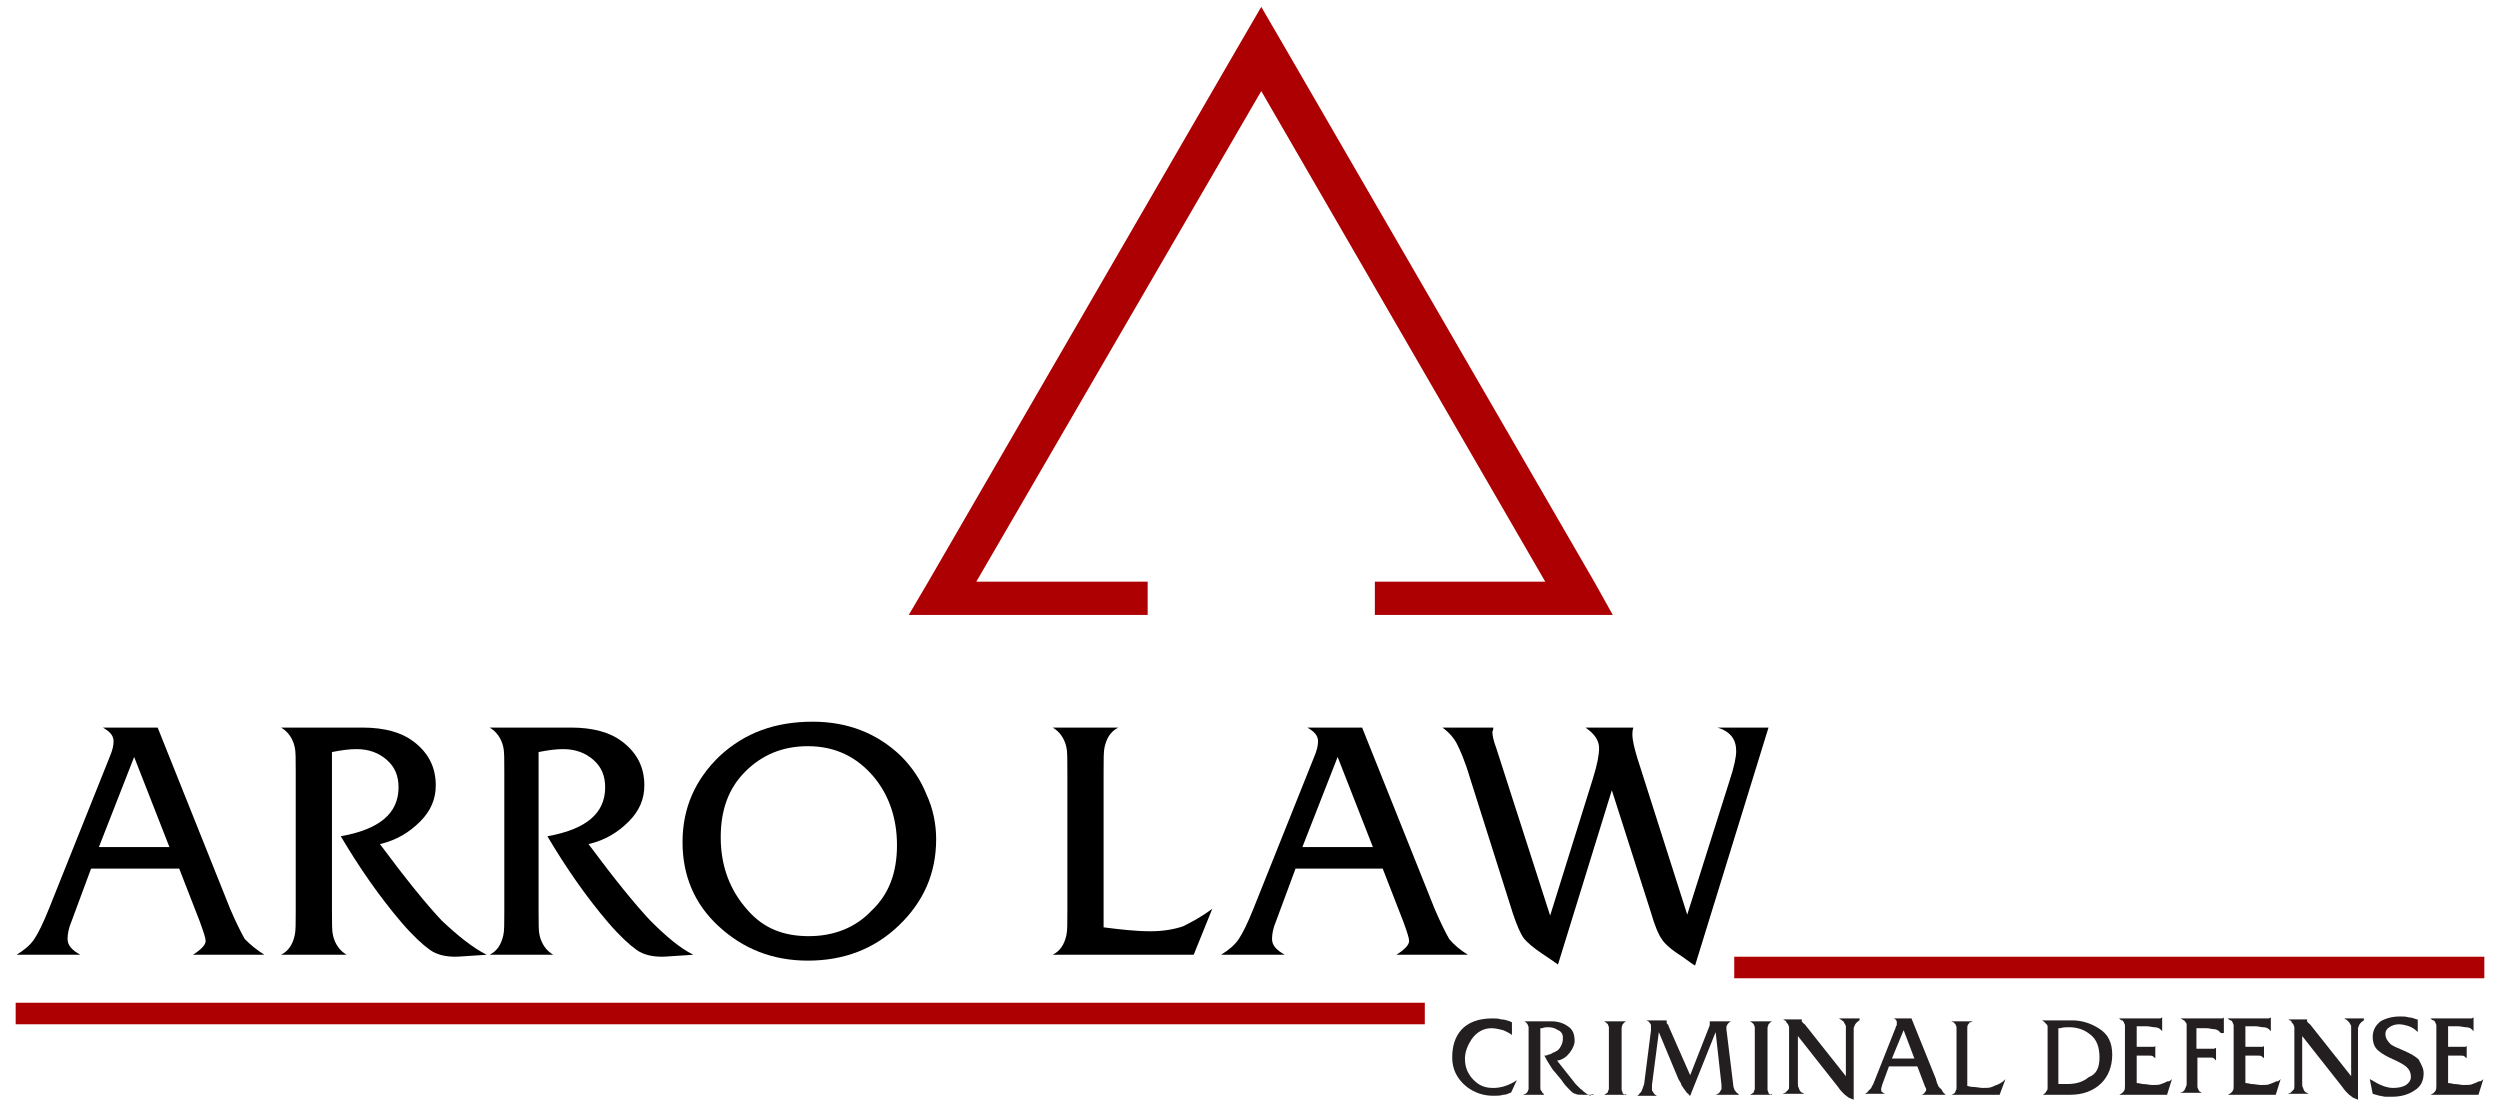
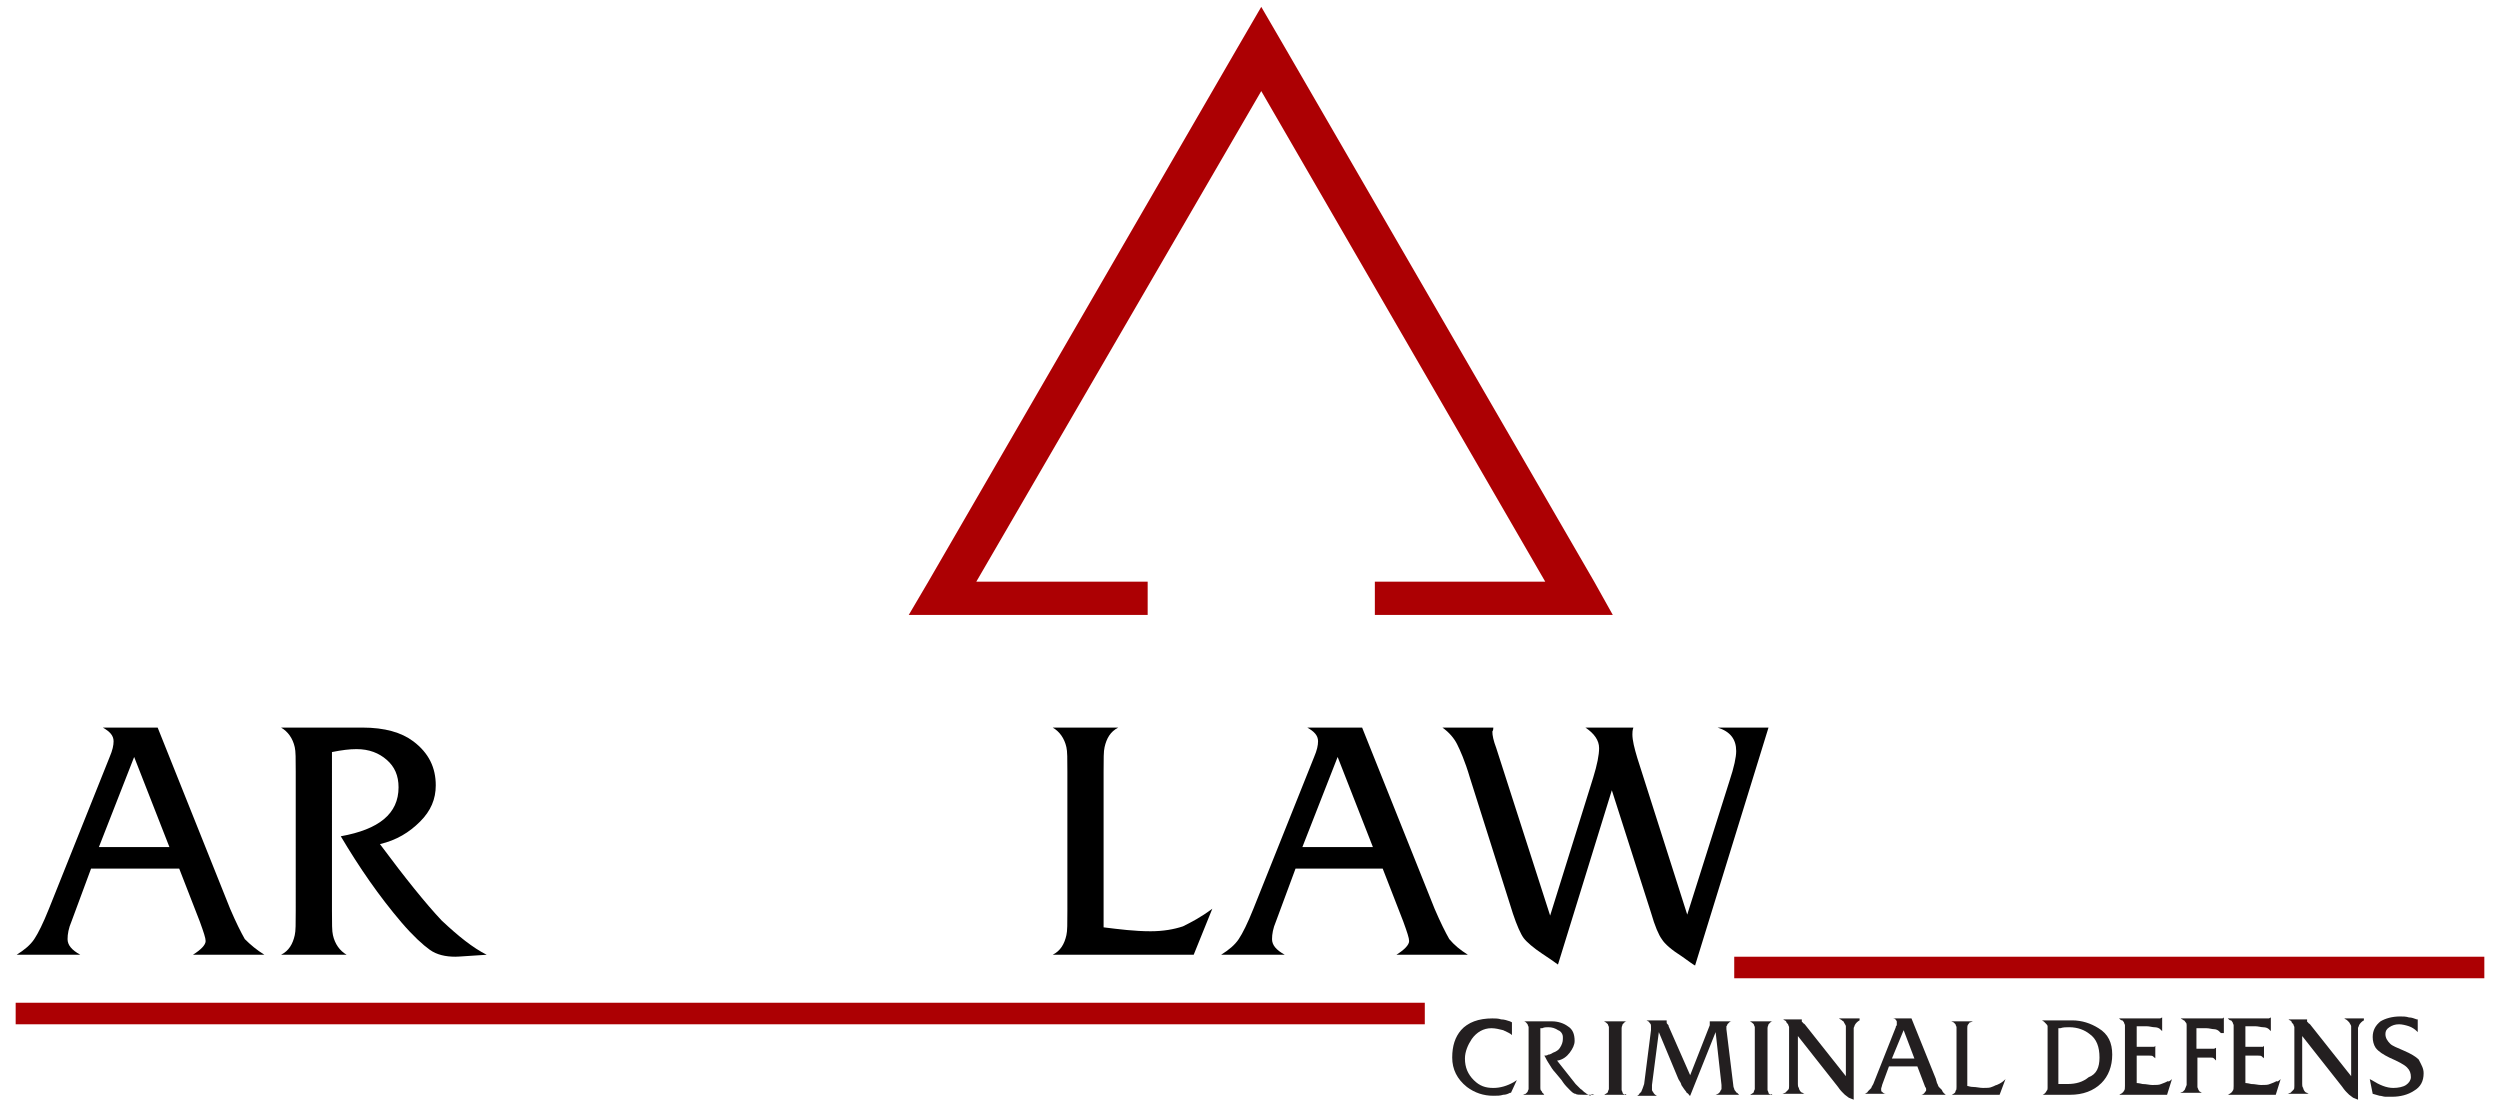
<svg xmlns="http://www.w3.org/2000/svg" version="1.1" id="Layer_1" x="0px" y="0px" width="255.3px" height="112.9px" viewBox="0 0 255.3 112.9" style="enable-background:new 0 0 255.3 112.9;" xml:space="preserve">
  <style type="text/css">
	.dark{fill:#231F20;}
	.primary{fill:#AC0003;}
</style>
  <g>
    <g>
      <path d="M27,97.5h-7.3c0.8-0.5,1.3-1,1.3-1.4c0-0.3-0.2-0.9-0.6-2l-2.1-5.4H9.3l-2,5.4c-0.3,0.7-0.4,1.3-0.4,1.8    c0,0.6,0.4,1.1,1.3,1.6H1.7c0.8-0.5,1.4-1,1.8-1.6c0.4-0.6,0.9-1.6,1.5-3.1l6.2-15.5c0.3-0.7,0.4-1.2,0.4-1.6c0-0.6-0.4-1-1.1-1.4    h5.6l7.4,18.5c0.6,1.4,1.1,2.4,1.5,3.1C25.6,96.5,26.2,97,27,97.5z M17.3,86.5l-3.6-9.2l-3.6,9.2H17.3z" />
      <path d="M49.7,97.5c-1.7,0.1-2.8,0.2-3.2,0.2c-1,0-1.9-0.2-2.6-0.7c-0.7-0.5-1.7-1.4-2.9-2.8c-2.3-2.7-4.3-5.6-6.2-8.8    c3.9-0.7,5.9-2.3,5.9-5c0-1.2-0.4-2.1-1.2-2.8c-0.8-0.7-1.8-1.1-3.1-1.1c-0.7,0-1.5,0.1-2.5,0.3V93c0,1.3,0,2.1,0.1,2.5    c0.2,0.9,0.7,1.6,1.4,2h-6.7c0.8-0.4,1.2-1.1,1.4-2c0.1-0.4,0.1-1.2,0.1-2.5V78.8c0-1.3,0-2.1-0.1-2.5c-0.2-0.9-0.7-1.6-1.4-2h5.1    c0.4,0,0.9,0,1.6,0s1.2,0,1.6,0c2.3,0,4,0.5,5.2,1.4c1.6,1.2,2.3,2.7,2.3,4.5c0,1.4-0.5,2.6-1.6,3.7c-1.1,1.1-2.4,1.9-4.1,2.3    c2.6,3.5,4.7,6.1,6.3,7.8C46.8,95.6,48.3,96.8,49.7,97.5z" />
-       <path d="M70.8,97.5c-1.7,0.1-2.8,0.2-3.2,0.2c-1,0-1.9-0.2-2.6-0.7c-0.7-0.5-1.7-1.4-2.9-2.8c-2.3-2.7-4.3-5.6-6.2-8.8    c3.9-0.7,5.9-2.3,5.9-5c0-1.2-0.4-2.1-1.2-2.8c-0.8-0.7-1.8-1.1-3.1-1.1c-0.7,0-1.5,0.1-2.5,0.3V93c0,1.3,0,2.1,0.1,2.5    c0.2,0.9,0.7,1.6,1.4,2H50c0.8-0.4,1.2-1.1,1.4-2c0.1-0.4,0.1-1.2,0.1-2.5V78.8c0-1.3,0-2.1-0.1-2.5c-0.2-0.9-0.7-1.6-1.4-2h5.1    c0.4,0,0.9,0,1.6,0c0.7,0,1.2,0,1.6,0c2.3,0,4,0.5,5.2,1.4c1.6,1.2,2.3,2.7,2.3,4.5c0,1.4-0.5,2.6-1.6,3.7    c-1.1,1.1-2.4,1.9-4.1,2.3c2.6,3.5,4.7,6.1,6.3,7.8C68,95.6,69.4,96.8,70.8,97.5z" />
-       <path d="M95.6,85.7c0,3.5-1.3,6.4-3.8,8.8c-2.5,2.4-5.6,3.6-9.3,3.6c-3.6,0-6.6-1.2-9.1-3.5c-2.5-2.3-3.7-5.2-3.7-8.6    c0-3.5,1.3-6.4,3.8-8.8c2.6-2.4,5.7-3.5,9.5-3.5c3.6,0,6.6,1.2,9,3.5c1.1,1.1,2,2.4,2.6,3.9C95.3,82.6,95.6,84.2,95.6,85.7z     M91.6,86.3c0-2.7-0.8-5.1-2.4-7c-1.7-2-3.9-3.1-6.7-3.1c-2.6,0-4.7,0.9-6.4,2.6c-1.7,1.7-2.5,3.9-2.5,6.7c0,2.9,0.9,5.4,2.8,7.5    c1.6,1.8,3.6,2.6,6.2,2.6c2.6,0,4.8-0.9,6.4-2.6C90.8,91.3,91.6,89.1,91.6,86.3z" />
      <path d="M123.8,92.8l-1.9,4.7h-14.4c0.8-0.4,1.2-1.1,1.4-2c0.1-0.4,0.1-1.2,0.1-2.5V78.8c0-1.3,0-2.1-0.1-2.5    c-0.2-0.9-0.7-1.6-1.4-2h6.7c-0.8,0.4-1.2,1.1-1.4,2c-0.1,0.4-0.1,1.2-0.1,2.5v15.9c1.6,0.2,3.2,0.4,4.8,0.4    c1.3,0,2.4-0.2,3.3-0.5C121.6,94.2,122.6,93.7,123.8,92.8z" />
      <path d="M149.9,97.5h-7.3c0.8-0.5,1.3-1,1.3-1.4c0-0.3-0.2-0.9-0.6-2l-2.1-5.4h-8.9l-2,5.4c-0.3,0.7-0.4,1.3-0.4,1.8    c0,0.6,0.4,1.1,1.3,1.6h-6.5c0.8-0.5,1.4-1,1.8-1.6c0.4-0.6,0.9-1.6,1.5-3.1l6.2-15.5c0.3-0.7,0.4-1.2,0.4-1.6    c0-0.6-0.4-1-1.1-1.4h5.6l7.4,18.5c0.6,1.4,1.1,2.4,1.5,3.1C148.5,96.5,149.1,97,149.9,97.5z M140.2,86.5l-3.6-9.2l-3.6,9.2H140.2    z" />
      <path d="M180.6,74.3l-7.5,24.3c-0.2-0.1-0.6-0.4-1.3-0.9c-1.1-0.7-1.8-1.3-2.1-1.8c-0.3-0.4-0.7-1.3-1.1-2.7l-4-12.5l-5.5,17.8    c-0.4-0.3-1-0.7-1.6-1.1c-0.9-0.6-1.6-1.2-1.9-1.6c-0.3-0.4-0.7-1.3-1.1-2.5l-4.4-13.9c-0.5-1.7-1-2.8-1.3-3.4    c-0.3-0.6-0.8-1.2-1.5-1.7h5.2c0,0.3-0.1,0.4-0.1,0.4c0,0.4,0.1,0.9,0.4,1.7l5.5,17.1l4.4-14.1c0.4-1.3,0.6-2.3,0.6-3    c0-0.8-0.5-1.5-1.4-2.1h4.9c-0.1,0.3-0.1,0.5-0.1,0.7c0,0.6,0.2,1.4,0.5,2.4l5.1,16l4.3-13.6c0.5-1.5,0.7-2.5,0.7-3.1    c0-1.2-0.6-2-1.9-2.4H180.6z" />
    </g>
  </g>
  <g>
    <path class="dark" d="M154.9,110.3l-0.6,1.3l-0.1,0c-0.2,0.1-0.4,0.2-0.7,0.2c-0.3,0.1-0.6,0.1-1,0.1c-1,0-1.9-0.3-2.7-0.9   c-1-0.8-1.5-1.8-1.5-3c0-1.2,0.3-2.1,0.9-2.8c0.7-0.8,1.8-1.2,3.2-1.2c0.3,0,0.6,0,0.9,0.1c0.3,0,0.6,0.1,0.9,0.2l0.2,0.1v1.3   c-0.2-0.2-0.5-0.3-0.9-0.5c-0.4-0.1-0.8-0.2-1.2-0.2c-0.8,0-1.5,0.4-2,1.1c-0.4,0.6-0.7,1.3-0.7,2c0,0.9,0.3,1.6,0.9,2.2   c0.6,0.6,1.2,0.8,2,0.8c0.7,0,1.4-0.2,2.1-0.6L154.9,110.3z" />
    <path class="dark" d="M162.8,111.8c0,0-0.1,0-0.3,0c-0.2,0-0.4,0-0.7,0c-0.1,0-0.1,0-0.1,0c-0.4,0-0.7,0-0.8-0.1   c-0.2,0-0.4-0.2-0.6-0.4c-0.2-0.2-0.5-0.5-0.7-0.8c-0.1-0.2-0.4-0.5-0.8-1c-0.2-0.2-0.4-0.5-0.7-1c-0.2-0.3-0.3-0.6-0.4-0.7   c0.1,0,0.3,0,0.4-0.1c0.2,0,0.3-0.1,0.5-0.2c0.3-0.1,0.6-0.3,0.7-0.5c0.2-0.3,0.3-0.6,0.3-0.9c0,0,0-0.1,0-0.1c0-0.1,0-0.1,0-0.1   c0-0.3-0.2-0.6-0.5-0.7c-0.3-0.2-0.6-0.3-1-0.3c-0.2,0-0.4,0-0.6,0.1l-0.2,0v5.5c0,0.1,0,0.1,0,0.2c0,0.2,0,0.3,0,0.4   c0,0.1,0,0.2,0.1,0.3s0.1,0.2,0.1,0.2c0.1,0,0.1,0.1,0.2,0.2h-2.2c0.1,0,0.2-0.1,0.3-0.1c0.1-0.1,0.1-0.1,0.2-0.2   c0-0.1,0.1-0.2,0.1-0.3c0-0.1,0-0.2,0-0.4c0-0.1,0-0.1,0-0.2v-5.2c0-0.2,0-0.4,0-0.5c0-0.1-0.1-0.2-0.1-0.3   c-0.1-0.1-0.2-0.3-0.4-0.3h2.9c0.6,0,1.2,0.2,1.6,0.5c0.5,0.3,0.7,0.8,0.7,1.5c0,0.4-0.2,0.8-0.5,1.2c-0.3,0.4-0.7,0.7-1.2,0.8   l-0.1,0l1.9,2.4c0.1,0.1,0.3,0.3,0.5,0.5c0.2,0.1,0.3,0.3,0.5,0.4c0.1,0.1,0.3,0.2,0.5,0.3C162.5,111.7,162.6,111.7,162.8,111.8z" />
    <path class="dark" d="M166.1,111.8h-2.3c0.1,0,0.1-0.1,0.2-0.1c0.1-0.1,0.2-0.1,0.2-0.2c0-0.1,0.1-0.2,0.1-0.3c0-0.1,0-0.3,0-0.4   c0-0.1,0-0.1,0-0.2v-5.2c0-0.1,0-0.1,0-0.1c0-0.2,0-0.3,0-0.4c0-0.1-0.1-0.2-0.1-0.3c-0.1-0.1-0.2-0.2-0.4-0.3h2.3   c-0.1,0-0.2,0.1-0.2,0.1c-0.1,0.1-0.1,0.1-0.2,0.2c0,0.1-0.1,0.2-0.1,0.4c0,0.2,0,0.3,0,0.5v5.2c0,0.1,0,0.1,0,0.2   c0,0.1,0,0.3,0,0.4c0,0.1,0.1,0.2,0.1,0.3c0,0.1,0.1,0.1,0.2,0.2C165.9,111.7,166,111.7,166.1,111.8z" />
    <path class="dark" d="M177.6,111.8h-2.4c0.3-0.1,0.4-0.2,0.5-0.4c0-0.1,0.1-0.1,0.1-0.2c0-0.1,0-0.1,0-0.2c0-0.1,0-0.1,0-0.1   c0-0.1,0-0.1,0-0.1l-0.6-5.4l-2.6,6.5c-0.1,0-0.1-0.1-0.2-0.2c-0.1-0.1-0.2-0.1-0.2-0.2c-0.1-0.1-0.3-0.4-0.5-0.7   c0-0.1-0.1-0.3-0.3-0.6l-2-4.8l-0.7,5.4c0,0.1,0,0.2,0,0.3c0,0.1,0,0.2,0,0.2c0,0,0,0.1,0.1,0.2c0.1,0.2,0.2,0.3,0.4,0.4h-2   c0.1-0.1,0.2-0.1,0.2-0.2c0,0,0.1-0.1,0.2-0.2c0.1-0.2,0.2-0.5,0.3-0.8l0.7-5.5c0-0.1,0-0.1,0-0.2c0-0.1,0-0.1,0-0.2   c0-0.1,0-0.2-0.1-0.3c-0.1-0.1-0.1-0.2-0.2-0.2c0,0-0.1-0.1-0.2-0.1h2.1l0,0.2c0,0.1,0,0.1,0.1,0.2s0.1,0.1,0.1,0.2l2.2,5l2-5.1   c0-0.1,0-0.1,0-0.1c0,0,0-0.1,0-0.1c0-0.1,0-0.2,0-0.2h2.2c-0.1,0-0.2,0.1-0.2,0.1c-0.1,0.1-0.1,0.1-0.2,0.2c0,0.1-0.1,0.2-0.1,0.2   c0,0.1,0,0.2,0,0.3l0.7,5.7c0,0.2,0.1,0.4,0.1,0.4c0,0.1,0.1,0.2,0.1,0.2c0.1,0.1,0.1,0.2,0.2,0.2   C177.5,111.7,177.5,111.7,177.6,111.8z" />
    <path class="dark" d="M181,111.8h-2.3c0.1,0,0.1-0.1,0.2-0.1c0.1-0.1,0.2-0.1,0.2-0.2c0-0.1,0.1-0.2,0.1-0.3c0-0.1,0-0.3,0-0.4   c0-0.1,0-0.1,0-0.2v-5.2c0-0.1,0-0.1,0-0.1c0-0.2,0-0.3,0-0.4c0-0.1-0.1-0.2-0.1-0.3c-0.1-0.1-0.2-0.2-0.4-0.3h2.3   c-0.1,0-0.2,0.1-0.2,0.1c-0.1,0.1-0.1,0.1-0.2,0.2c0,0.1-0.1,0.2-0.1,0.4c0,0.2,0,0.3,0,0.5v5.2c0,0.1,0,0.1,0,0.2   c0,0.1,0,0.3,0,0.4c0,0.1,0.1,0.2,0.1,0.3c0,0.1,0.1,0.1,0.2,0.2C180.8,111.7,180.9,111.7,181,111.8z" />
    <path class="dark" d="M189.9,104.2c-0.2,0.1-0.4,0.3-0.5,0.5c0,0.1-0.1,0.2-0.1,0.3c0,0.1,0,0.2,0,0.3c0,0.1,0,0.1,0,0.2v6.8   c-0.2-0.1-0.3-0.1-0.5-0.2c-0.1-0.1-0.3-0.2-0.4-0.3c-0.1-0.1-0.2-0.2-0.3-0.3c0,0-0.2-0.2-0.4-0.5l-4.1-5.2l0,4.8c0,0,0,0.1,0,0.1   c0,0.1,0,0.3,0.1,0.4c0,0.1,0.1,0.3,0.2,0.4c0,0,0.1,0.1,0.2,0.1c0.1,0.1,0.2,0.1,0.2,0.1H182c0.1,0,0.2-0.1,0.3-0.1   c0.1-0.1,0.2-0.2,0.3-0.3c0.1-0.1,0.1-0.2,0.1-0.4c0-0.1,0-0.3,0-0.3c0,0,0-0.1,0-0.1v-5.2c0-0.1,0-0.3,0-0.4   c0-0.1-0.1-0.2-0.1-0.3c-0.1-0.1-0.2-0.2-0.2-0.3c-0.1-0.1-0.2-0.1-0.3-0.2h1.9c0,0.1,0,0.1,0,0.2c0,0.1,0.1,0.1,0.1,0.1   c0,0.1,0.1,0.1,0.2,0.2l4.2,5.3v-4.6c0-0.2,0-0.4,0-0.5c0-0.1-0.1-0.2-0.2-0.4c0-0.1-0.1-0.1-0.2-0.2c-0.1-0.1-0.2-0.1-0.3-0.2   H189.9z" />
    <path class="dark" d="M198.7,111.8h-2.5c0.1,0,0.3-0.1,0.4-0.3c0.1-0.1,0.1-0.1,0.1-0.2c0-0.1,0-0.2-0.1-0.3l-0.8-2.1h-2.9l-0.7,1.9   c0,0.1-0.1,0.3-0.1,0.4c0,0.1,0,0.3,0.1,0.3c0.1,0.1,0.2,0.2,0.4,0.2h-2.2c0.1,0,0.2-0.1,0.2-0.1c0.1,0,0.1-0.1,0.2-0.2   c0.1-0.1,0.2-0.2,0.3-0.3c0-0.1,0.1-0.2,0.2-0.4l2.3-5.8c0-0.1,0-0.1,0.1-0.2c0,0,0-0.1,0-0.2c0,0,0-0.1,0-0.2   c-0.1-0.2-0.2-0.3-0.4-0.3h1.9l2.5,6.2c0,0.1,0.1,0.3,0.1,0.4c0.1,0.1,0.1,0.3,0.2,0.4c0.1,0.1,0.2,0.2,0.3,0.3   C198.4,111.6,198.6,111.7,198.7,111.8z M195.5,108.1l-1.1-2.9l-1.2,2.9H195.5z" />
    <path class="dark" d="M204.8,110.2l-0.6,1.6h-4.9c0.1,0,0.1-0.1,0.2-0.1c0.1-0.1,0.2-0.1,0.2-0.3c0.1-0.1,0.1-0.2,0.1-0.4   c0-0.1,0-0.3,0-0.4c0-0.1,0-0.2,0-0.2v-5c0-0.1,0-0.1,0-0.1c0-0.2,0-0.3,0-0.4c0-0.1-0.1-0.2-0.1-0.3c-0.1-0.1-0.1-0.1-0.2-0.2   c-0.1,0-0.1-0.1-0.3-0.1h2.3c-0.1,0-0.2,0.1-0.3,0.1c-0.1,0-0.1,0.1-0.2,0.2c-0.1,0.1-0.1,0.3-0.1,0.4c0,0.1,0,0.3,0,0.6v5.3   c0.1,0,0.3,0.1,0.6,0.1c0.3,0,0.7,0.1,1,0.1c0.4,0,0.7,0,0.9-0.1c0.3-0.1,0.4-0.2,0.5-0.2C204.4,110.6,204.6,110.4,204.8,110.2z" />
    <path class="dark" d="M215.7,107.7c0,1.2-0.4,2.2-1.1,2.9c-0.8,0.8-1.9,1.2-3.2,1.2h-2.8c0.2-0.1,0.3-0.2,0.4-0.4   c0.1-0.1,0.1-0.2,0.1-0.3c0-0.1,0-0.2,0-0.3c0-0.1,0-0.1,0-0.2v-5.2c0-0.1,0-0.1,0-0.1c0-0.2,0-0.4,0-0.5c0-0.1-0.1-0.2-0.2-0.3   c-0.1-0.1-0.1-0.1-0.2-0.2c-0.1,0-0.1-0.1-0.2-0.1h3.1c1,0,1.9,0.3,2.7,0.8C215.3,105.6,215.7,106.5,215.7,107.7z M214.4,108   c0-1.1-0.3-1.9-1-2.4c-0.5-0.4-1.2-0.7-2.1-0.7c-0.3,0-0.6,0-0.9,0.1l-0.2,0v5.7l0.4,0c0.2,0,0.3,0,0.5,0c0.9,0,1.6-0.2,2.2-0.7   C214.1,109.7,214.4,109,214.4,108z" />
    <path class="dark" d="M221.8,110.2l-0.5,1.6h-4.9c0.1,0,0.1-0.1,0.2-0.1c0.1-0.1,0.2-0.1,0.3-0.3c0.1-0.1,0.1-0.3,0.1-0.5   c0-0.2,0-0.4,0-0.6v-5c0-0.1,0-0.2,0-0.3c0-0.1,0-0.2,0-0.3c0-0.1-0.1-0.2-0.1-0.3c-0.1-0.1-0.1-0.2-0.2-0.2   c-0.1,0-0.2-0.1-0.3-0.2h4l0.2,0l0.2-0.1v1.4l-0.2-0.2c-0.1-0.1-0.3-0.2-0.6-0.2c-0.2,0-0.5-0.1-0.8-0.1c-0.2,0-0.4,0-0.5,0   c-0.2,0-0.3,0-0.4,0l-0.1,0v2.1h1.5c0.2,0,0.3,0,0.3,0l0.1-0.1v1.3c0-0.1-0.1-0.1-0.1-0.1c0,0-0.1-0.1-0.1-0.1   c-0.1-0.1-0.2-0.1-0.4-0.1c-0.2,0-0.3,0-0.5,0h-0.8v2.8c0,0,0.2,0,0.6,0.1c0.4,0,0.7,0.1,1,0.1c0.4,0,0.7,0,0.9-0.1   c0.3-0.1,0.5-0.2,0.7-0.3C221.4,110.5,221.6,110.4,221.8,110.2z" />
    <path class="dark" d="M226.8,105.5l-0.2-0.2c-0.1-0.1-0.3-0.2-0.5-0.2c-0.2,0-0.5-0.1-0.8-0.1c-0.2,0-0.4,0-0.5,0   c-0.2,0-0.3,0-0.4,0l-0.1,0v2.1h1.5c0.1,0,0.1,0,0.1,0c0,0,0.1,0,0.1,0c0,0,0.1,0,0.1,0l0.2-0.1v1.3c0,0-0.1-0.1-0.1-0.1   c-0.1-0.1-0.1-0.1-0.1-0.1c-0.1-0.1-0.2-0.1-0.4-0.1c-0.2,0-0.3,0-0.5,0h-0.8v2.3c0,0.1,0,0.2,0,0.2s0,0.1,0,0.2c0,0.1,0,0.2,0,0.3   c0,0.1,0.1,0.2,0.1,0.3c0.1,0.1,0.1,0.2,0.2,0.2c0,0,0.1,0.1,0.2,0.1h-2.3c0.1,0,0.2-0.1,0.3-0.1c0.1-0.1,0.1-0.1,0.2-0.2   c0.1-0.2,0.1-0.3,0.2-0.5c0-0.2,0-0.4,0-0.6v-5c0-0.1,0-0.1,0-0.1c0-0.2,0-0.3,0-0.4c0-0.1,0-0.2-0.1-0.3c-0.1-0.1-0.1-0.2-0.2-0.2   c-0.1-0.1-0.2-0.1-0.3-0.2h4c0.1,0,0.2,0,0.2,0c0.1,0,0.1,0,0.2-0.1V105.5z" />
    <path class="dark" d="M232.9,110.2l-0.5,1.6h-4.9c0.1,0,0.1-0.1,0.2-0.1c0.1-0.1,0.2-0.1,0.3-0.3c0.1-0.1,0.1-0.3,0.1-0.5   c0-0.2,0-0.4,0-0.6v-5c0-0.1,0-0.2,0-0.3c0-0.1,0-0.2,0-0.3c0-0.1-0.1-0.2-0.1-0.3c-0.1-0.1-0.1-0.2-0.2-0.2   c-0.1,0-0.2-0.1-0.3-0.2h4l0.2,0l0.2-0.1v1.4l-0.2-0.2c-0.1-0.1-0.3-0.2-0.6-0.2c-0.2,0-0.5-0.1-0.8-0.1c-0.2,0-0.4,0-0.5,0   c-0.2,0-0.3,0-0.4,0l-0.1,0v2.1h1.5c0.2,0,0.3,0,0.3,0l0.1-0.1v1.3c0-0.1-0.1-0.1-0.1-0.1c0,0-0.1-0.1-0.1-0.1   c-0.1-0.1-0.2-0.1-0.4-0.1c-0.2,0-0.3,0-0.5,0h-0.8v2.8c0,0,0.2,0,0.6,0.1c0.4,0,0.7,0.1,1,0.1c0.4,0,0.7,0,0.9-0.1   c0.3-0.1,0.5-0.2,0.7-0.3C232.5,110.5,232.7,110.4,232.9,110.2z" />
    <path class="dark" d="M241.4,104.2c-0.2,0.1-0.4,0.3-0.5,0.5c0,0.1-0.1,0.2-0.1,0.3s0,0.2,0,0.3c0,0.1,0,0.1,0,0.2v6.8   c-0.2-0.1-0.3-0.1-0.5-0.2c-0.1-0.1-0.3-0.2-0.4-0.3c-0.1-0.1-0.2-0.2-0.3-0.3c0,0-0.2-0.2-0.4-0.5l-4.1-5.2l0,4.8c0,0,0,0.1,0,0.1   c0,0.1,0,0.3,0.1,0.4c0,0.1,0.1,0.3,0.2,0.4c0,0,0.1,0.1,0.2,0.1c0.1,0.1,0.2,0.1,0.2,0.1h-2.2c0.1,0,0.2-0.1,0.3-0.1   c0.1-0.1,0.2-0.2,0.3-0.3c0.1-0.1,0.1-0.2,0.1-0.4c0-0.1,0-0.3,0-0.3c0,0,0-0.1,0-0.1v-5.2c0-0.1,0-0.3,0-0.4   c0-0.1-0.1-0.2-0.1-0.3c-0.1-0.1-0.2-0.2-0.2-0.3c-0.1-0.1-0.2-0.1-0.3-0.2h1.9c0,0.1,0,0.1,0,0.2c0,0.1,0.1,0.1,0.1,0.1   c0,0.1,0.1,0.1,0.2,0.2l4.2,5.3v-4.6c0-0.2,0-0.4,0-0.5c0-0.1-0.1-0.2-0.2-0.4c-0.1-0.1-0.1-0.1-0.2-0.2c-0.1-0.1-0.2-0.1-0.3-0.2   H241.4z" />
    <path class="dark" d="M247.5,109.6c0,0.8-0.3,1.4-1,1.8c-0.6,0.4-1.4,0.6-2.2,0.6c-0.2,0-0.5,0-0.7,0c-0.2,0-0.4-0.1-0.6-0.1   l-0.7-0.2l-0.3-1.5l0.2,0.1c0.8,0.5,1.5,0.8,2.2,0.8c0.5,0,1-0.1,1.3-0.3c0.3-0.2,0.5-0.5,0.5-0.8c0-0.4-0.1-0.7-0.4-1   c-0.3-0.3-0.9-0.6-1.8-1c-0.6-0.3-1.1-0.6-1.4-1c-0.2-0.3-0.3-0.7-0.3-1.1c0-0.7,0.3-1.2,0.8-1.6c0.5-0.3,1.2-0.5,2-0.5   c0.3,0,0.6,0,0.9,0.1c0.3,0,0.5,0.1,0.8,0.2l0.1,0v1.3l-0.1-0.1c-0.2-0.2-0.5-0.4-0.8-0.5c-0.3-0.1-0.7-0.2-1-0.2   c-0.4,0-0.7,0.1-1,0.3s-0.4,0.4-0.4,0.7c0,0.4,0.2,0.7,0.5,1c0.2,0.2,0.7,0.4,1.4,0.7c0.7,0.3,1.2,0.6,1.5,0.9   C247.3,108.8,247.5,109.1,247.5,109.6z" />
-     <path class="dark" d="M253.6,110.2l-0.5,1.6h-4.9c0.1,0,0.1-0.1,0.2-0.1c0.1-0.1,0.2-0.1,0.3-0.3c0.1-0.1,0.1-0.3,0.1-0.5   c0-0.2,0-0.4,0-0.6v-5c0-0.1,0-0.2,0-0.3c0-0.1,0-0.2,0-0.3c0-0.1-0.1-0.2-0.1-0.3c-0.1-0.1-0.1-0.2-0.2-0.2   c-0.1,0-0.2-0.1-0.3-0.2h4l0.2,0l0.2-0.1v1.4l-0.2-0.2c-0.1-0.1-0.3-0.2-0.6-0.2c-0.2,0-0.5-0.1-0.8-0.1c-0.2,0-0.4,0-0.5,0   c-0.2,0-0.3,0-0.4,0l-0.1,0v2.1h1.5c0.2,0,0.3,0,0.3,0l0.1-0.1v1.3c0-0.1-0.1-0.1-0.1-0.1c0,0-0.1-0.1-0.1-0.1   c-0.1-0.1-0.2-0.1-0.4-0.1c-0.2,0-0.3,0-0.5,0h-0.8v2.8c0,0,0.2,0,0.6,0.1c0.4,0,0.7,0.1,1,0.1c0.4,0,0.7,0,0.9-0.1   c0.3-0.1,0.5-0.2,0.7-0.3C253.2,110.5,253.4,110.4,253.6,110.2z" />
  </g>
  <rect x="1.6" y="102.4" class="primary" width="143.9" height="2.2" />
  <rect x="177.1" y="97.7" class="primary" width="76.6" height="2.2" />
  <polygon class="primary" points="162.8,59.4 131.3,5 128.8,0.7 126.3,5 94.8,59.4 92.8,62.8 97.8,62.8 117.2,62.8 117.2,59.4 99.7,59.4   128.8,9.3 157.8,59.4 140.4,59.4 140.4,62.8 159.8,62.8 164.7,62.8 164.7,62.8 " />
</svg>